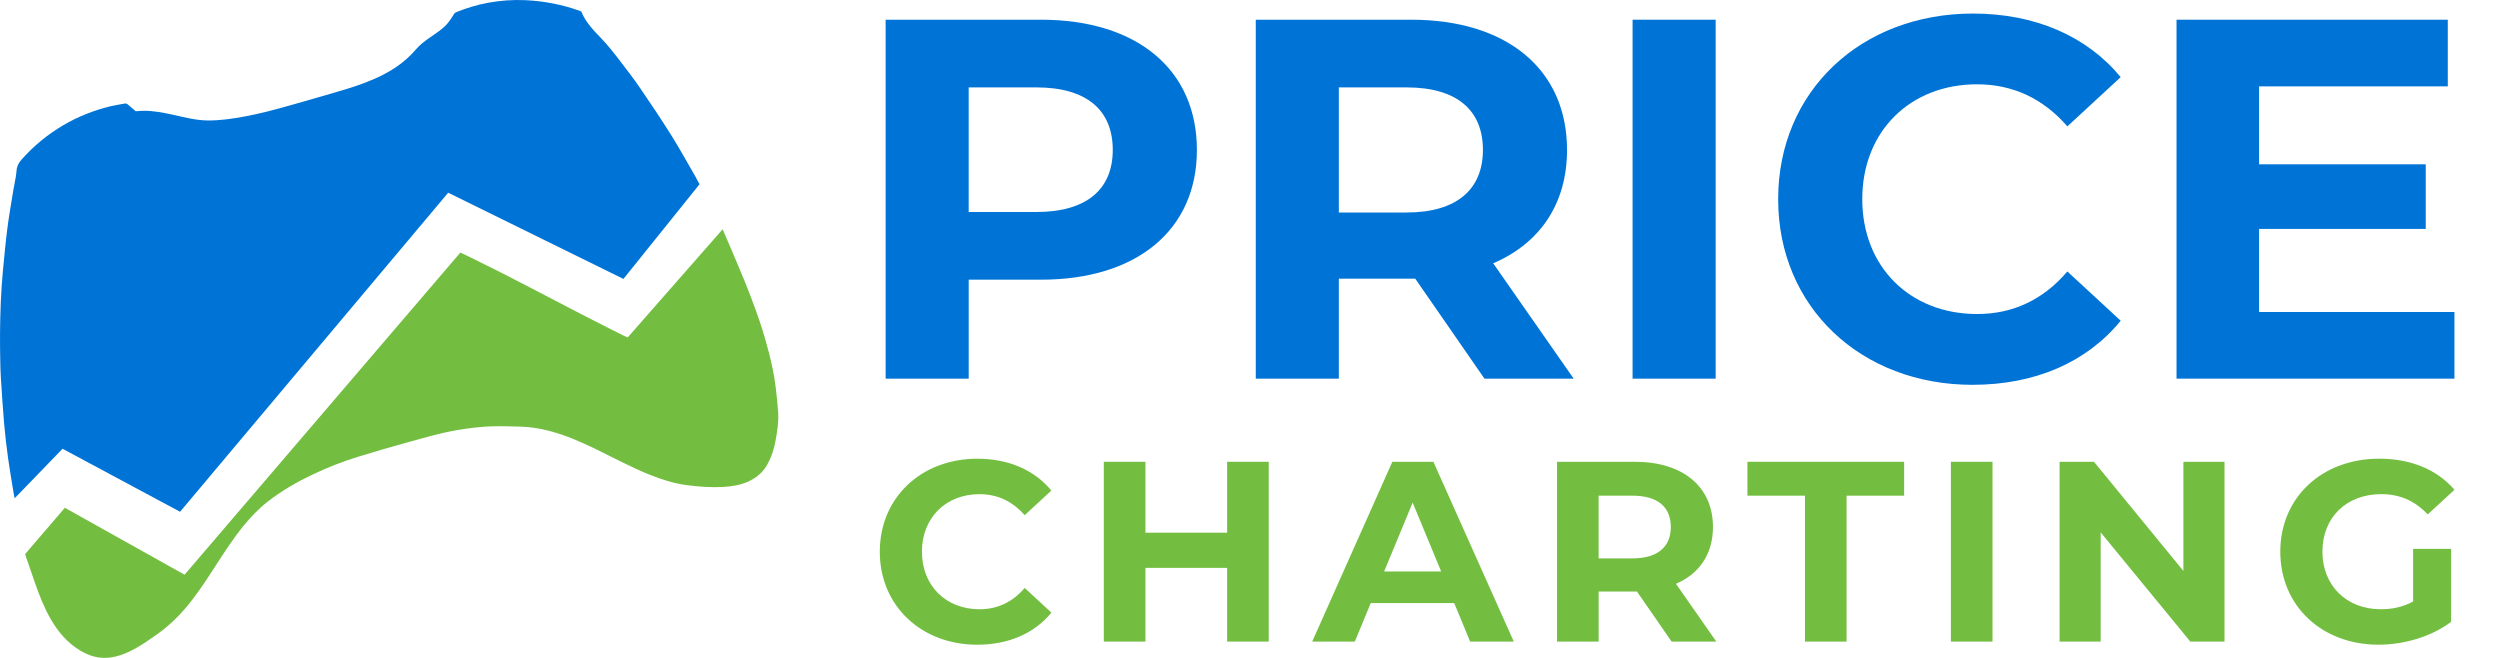
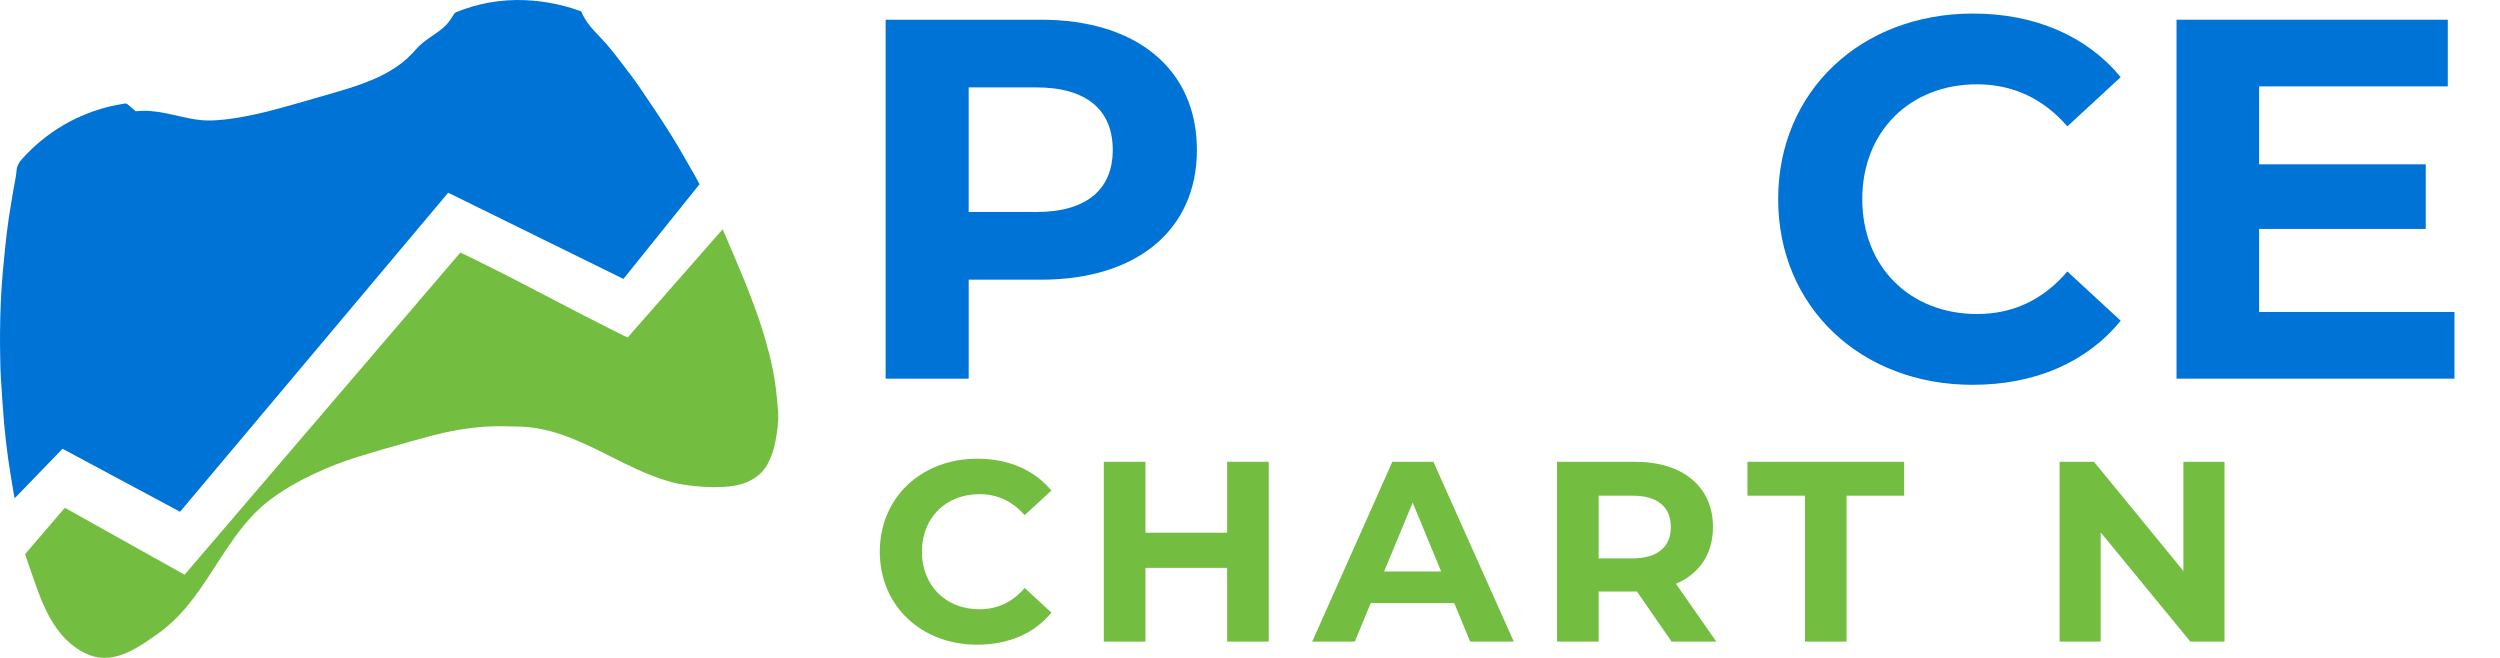
<svg xmlns="http://www.w3.org/2000/svg" id="b" data-name="Layer 2" viewBox="0 0 95 25">
  <g id="c" data-name="price charting">
    <rect width="95" height="25" style="fill: none; opacity: 0; stroke-width: 0px;" />
    <g>
      <g>
        <path d="M29.202,13.343c-.136-.537-.303-1.064-.493-1.584-.132-.363-.269-.725-.415-1.083-.208-.509-.427-1.014-.642-1.52-.061-.143-.124-.286-.192-.444-1.208,1.376-2.408,2.743-3.61,4.113-.058-.027-.106-.049-.153-.072-.188-.093-.376-.187-.563-.282-.357-.181-.713-.361-1.069-.545-.415-.214-.828-.431-1.241-.646-.322-.168-.644-.335-.967-.502-.255-.132-.509-.264-.765-.393-.378-.191-.757-.379-1.137-.567-.155-.077-.311-.149-.461-.221-3.498,4.086-6.989,8.164-10.48,12.242-1.527-.853-3.038-1.698-4.55-2.543-.508.592-1.007,1.174-1.509,1.759.012.038.019.067.029.095.115.334.23.668.346,1.002.166.476.349.944.602,1.382.278.481.628.893,1.109,1.183.334.202.692.313,1.086.275.313-.03.603-.135.882-.277.325-.166.621-.375.92-.583.441-.307.827-.671,1.17-1.083.385-.462.716-.963,1.041-1.468.353-.546.703-1.093,1.114-1.598.277-.34.578-.656.924-.925.539-.419,1.129-.756,1.746-1.047.544-.256,1.103-.474,1.676-.652.623-.194,1.251-.374,1.881-.548.626-.172,1.25-.358,1.892-.467.454-.078.911-.134,1.372-.145.343-.008.687.006,1.031.013.365.008.723.068,1.076.157.624.158,1.209.416,1.786.696.677.329,1.34.689,2.04.971.456.183.923.333,1.411.398.466.062.935.097,1.407.069.308-.018.61-.065.896-.186.338-.144.609-.365.784-.697.143-.271.238-.557.292-.857.066-.365.126-.731.102-1.103-.019-.306-.055-.611-.09-.916-.055-.474-.157-.94-.275-1.402Z" style="fill: #73be41; stroke-width: 0px;" />
        <path d="M37.219,18.778c.683,0,1.259.273,1.718.8l1.015-.937c-.644-.781-1.63-1.21-2.811-1.21-2.128,0-3.709,1.474-3.709,3.534s1.581,3.534,3.7,3.534c1.191,0,2.177-.429,2.821-1.22l-1.015-.937c-.459.537-1.035.81-1.718.81-1.279,0-2.187-.898-2.187-2.187s.908-2.187,2.187-2.187Z" style="fill: #73be41; stroke-width: 0px;" />
        <polygon points="46.631 20.242 43.527 20.242 43.527 17.548 41.945 17.548 41.945 24.381 43.527 24.381 43.527 21.579 46.631 21.579 46.631 24.381 48.212 24.381 48.212 17.548 46.631 17.548 46.631 20.242" style="fill: #73be41; stroke-width: 0px;" />
        <path d="M52.909,17.548l-3.046,6.833h1.62l.605-1.464h3.172l.605,1.464h1.659l-3.055-6.833h-1.562ZM52.597,21.716l1.084-2.616,1.083,2.616c0,0-2.167,0-2.167,0Z" style="fill: #73be41; stroke-width: 0px;" />
        <path d="M65.093,20.027c0-1.533-1.142-2.479-2.967-2.479h-2.958v6.833h1.581v-1.903h1.455l1.318,1.903h1.698l-1.533-2.196c.888-.381,1.406-1.132,1.406-2.157ZM62.037,21.218h-1.289v-2.382h1.289c.966,0,1.454.439,1.454,1.191,0,.742-.488,1.191-1.454,1.191Z" style="fill: #73be41; stroke-width: 0px;" />
        <polygon points="66.402 18.836 68.589 18.836 68.589 24.381 70.17 24.381 70.17 18.836 72.357 18.836 72.357 17.548 66.402 17.548 66.402 18.836" style="fill: #73be41; stroke-width: 0px;" />
-         <rect x="74.134" y="17.548" width="1.581" height="6.833" style="fill: #73be41; stroke-width: 0px;" />
        <polygon points="82.969 21.696 79.572 17.548 78.264 17.548 78.264 24.381 79.826 24.381 79.826 20.232 83.233 24.381 84.531 24.381 84.531 17.548 82.969 17.548 82.969 21.696" style="fill: #73be41; stroke-width: 0px;" />
-         <path d="M91.698,22.858c-.4.215-.8.293-1.23.293-1.308,0-2.216-.908-2.216-2.187,0-1.298.908-2.187,2.235-2.187.693,0,1.269.244,1.767.771l1.015-.937c-.664-.771-1.659-1.181-2.86-1.181-2.177,0-3.758,1.474-3.758,3.534s1.581,3.534,3.729,3.534c.976,0,2.011-.303,2.762-.869v-2.772h-1.445v2.001Z" style="fill: #73be41; stroke-width: 0px;" />
      </g>
      <g>
        <path d="M25.497,5.122c-.377-.602-.774-1.191-1.174-1.777-.225-.33-.469-.647-.712-.965-.251-.328-.504-.655-.792-.953-.288-.297-.573-.598-.731-.991-.021-.009-.039-.017-.058-.024-.664-.238-1.349-.371-2.053-.405-.478-.023-.953.011-1.425.097-.415.076-.815.198-1.206.355-.052.021-.083.054-.112.104-.072.119-.15.237-.241.342-.179.206-.411.348-.632.503-.199.14-.397.281-.556.469-.422.5-.956.844-1.548,1.107-.47.21-.96.363-1.453.507-.595.173-1.19.347-1.787.515-.568.16-1.138.314-1.719.42-.473.087-.947.159-1.43.151-.437-.008-.857-.12-1.28-.213-.375-.082-.751-.158-1.137-.154-.096.001-.192.011-.292.017-.098-.083-.198-.166-.295-.252-.038-.034-.076-.05-.127-.04-.183.036-.369.062-.55.106-.625.153-1.218.387-1.775.713-.601.352-1.13.789-1.592,1.309-.09.101-.158.216-.182.351-.016.092-.016.186-.032.277-.031.184-.071.367-.101.551-.078.48-.164.96-.225,1.442-.07.546-.119,1.094-.172,1.642C.036,11.098.008,11.871.001,12.645c-.003.334.002.668.008,1.001.004.237.009.474.024.71.037.579.073,1.159.123,1.737.038.439.09.876.15,1.312.061.446.14.889.212,1.333.01.06.024.119.039.196.617-.638,1.219-1.26,1.819-1.881,1.493.8,2.976,1.595,4.466,2.394,3.396-4.04,6.787-8.076,10.189-12.124,2.219,1.092,4.44,2.184,6.659,3.276.964-1.199,1.926-2.397,2.892-3.598-.052-.098-.1-.193-.153-.285-.309-.533-.606-1.074-.933-1.596Z" style="fill: #0073d7; stroke-width: 0px;" />
        <path d="M39.558.749h-5.904v13.64h3.157v-3.761h2.747c3.644,0,5.924-1.89,5.924-4.93,0-3.059-2.28-4.949-5.924-4.949ZM39.382,8.056h-2.572V3.321h2.572c1.929,0,2.903.877,2.903,2.377,0,1.481-.974,2.358-2.903,2.358Z" style="fill: #0073d7; stroke-width: 0px;" />
-         <path d="M59.547,5.698c0-3.059-2.28-4.949-5.924-4.949h-5.904v13.64h3.157v-3.8h2.903l2.631,3.8h3.39l-3.059-4.384c1.773-.76,2.806-2.26,2.806-4.306ZM53.448,8.076h-2.572V3.321h2.572c1.929,0,2.903.877,2.903,2.377,0,1.481-.974,2.377-2.903,2.377Z" style="fill: #0073d7; stroke-width: 0px;" />
-         <rect x="62.038" y=".749" width="3.157" height="13.64" style="fill: #0073d7; stroke-width: 0px;" />
        <path d="M75.131,3.204c1.364,0,2.514.546,3.429,1.598l2.026-1.871c-1.286-1.559-3.254-2.416-5.612-2.416-4.248,0-7.404,2.942-7.404,7.054,0,4.111,3.157,7.054,7.385,7.054,2.377,0,4.345-.857,5.631-2.436l-2.026-1.871c-.916,1.072-2.065,1.617-3.429,1.617-2.553,0-4.365-1.793-4.365-4.365,0-2.572,1.812-4.365,4.365-4.365Z" style="fill: #0073d7; stroke-width: 0px;" />
        <polygon points="85.845 11.856 85.845 8.699 92.178 8.699 92.178 6.244 85.845 6.244 85.845 3.282 93.016 3.282 93.016 .749 82.708 .749 82.708 14.389 93.269 14.389 93.269 11.856 85.845 11.856" style="fill: #0073d7; stroke-width: 0px;" />
      </g>
    </g>
  </g>
</svg>